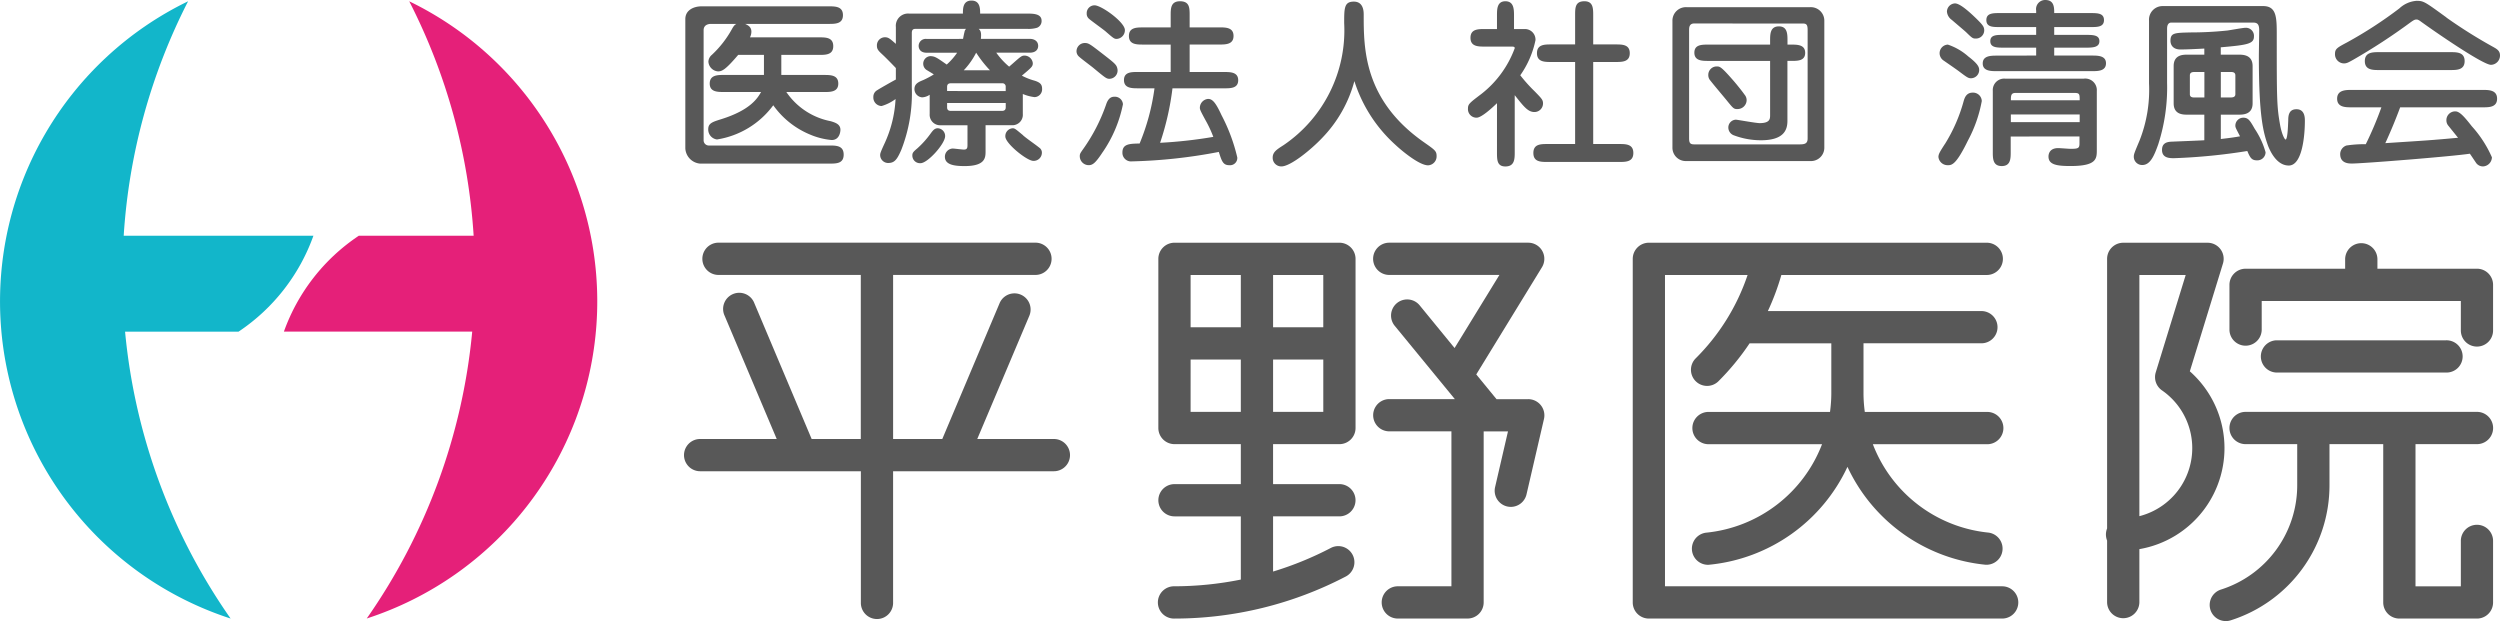
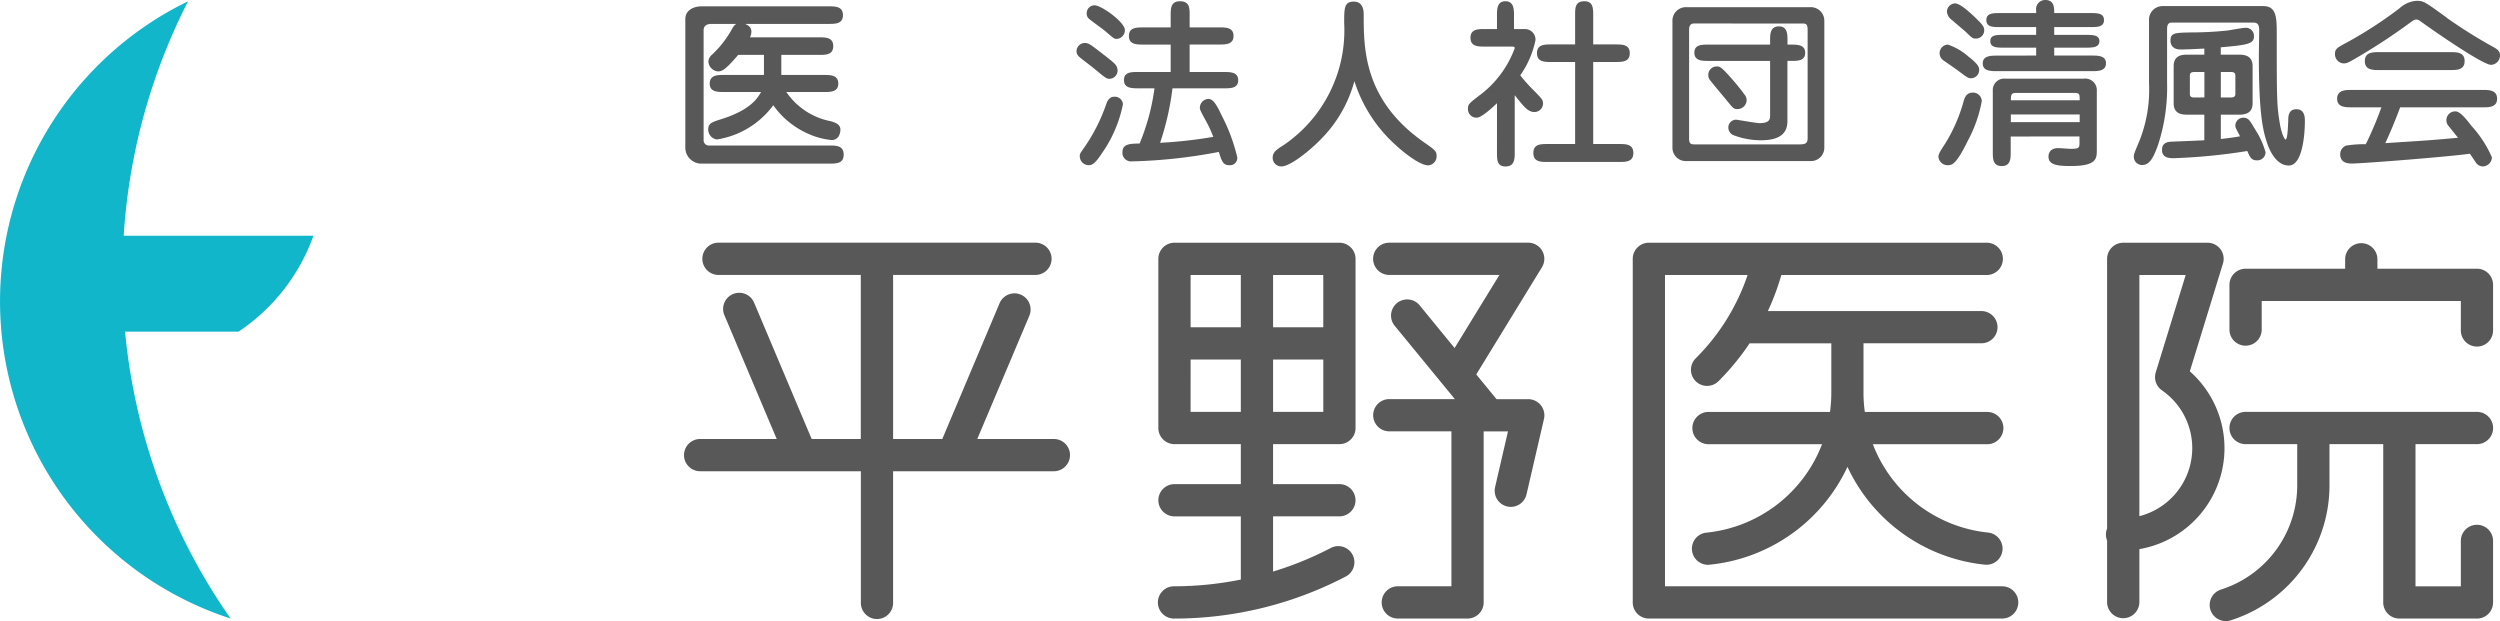
<svg xmlns="http://www.w3.org/2000/svg" width="192" height="47.698" data-name="グループ 2">
  <defs>
    <clipPath id="a">
      <path fill="none" d="M0 0h192v47.698H0z" data-name="長方形 1" />
    </clipPath>
  </defs>
  <g clip-path="url(#a)" data-name="グループ 1">
    <path fill="#12b6ca" d="M9.5 18.104A45.9 45.9 0 0 1 14.445.099a25.608 25.608 0 0 0 3.266 47.405 45.86 45.86 0 0 1-8.105-22.03h8.71a14.87 14.87 0 0 0 5.755-7.37Z" data-name="パス 1" />
-     <path fill="#e52079" d="M31.429.099a45.8 45.8 0 0 1 4.947 18.005h-8.818a14.86 14.86 0 0 0-5.755 7.365h14.463a45.9 45.9 0 0 1-8.1 22.031A25.607 25.607 0 0 0 31.429.099" data-name="パス 2" />
    <path fill="#585858" d="M55.607 7.066c-.5 0-1.1 0-1.1-.647 0-.663.606-.663 1.1-.663h3.064V4.215h-1.978c-.993 1.171-1.254 1.268-1.557 1.268a.8.8 0 0 1-.731-.745.72.72 0 0 1 .263-.523 7.9 7.9 0 0 0 1.528-1.952c.178-.316.22-.34.358-.427h-1.968c-.042 0-.548 0-.548.483v8.433a.4.4 0 0 0 .367.423h9.275c.536 0 1.114 0 1.114.7s-.578.69-1.114.69h-9.92a1.24 1.24 0 0 1-1.127-1.169v-9.93c0-.7.659-.98 1.251-.98h9.742c.521 0 1.112 0 1.112.677s-.591.673-1.112.673h-6.4c.177.087.481.206.481.594a1 1 0 0 1-.108.438h5.294c.523 0 1.1 0 1.1.676s-.589.672-1.1.672h-2.888v1.541h3.275c.5 0 1.1 0 1.1.663 0 .647-.6.647-1.1.647h-2.889a5.35 5.35 0 0 0 3.411 2.242c.356.108.743.232.743.66 0 .095-.04.785-.674.785a5.5 5.5 0 0 1-1.678-.428 6.5 6.5 0 0 1-2.806-2.242 6.66 6.66 0 0 1-4.321 2.627.77.77 0 0 1-.674-.784c0-.467.332-.563.978-.768 2.309-.715 2.833-1.666 3.081-2.092Z" data-name="パス 3" />
-     <path fill="#585858" d="M73.962 2.987c.012-.07.082-.44.11-.524a.44.44 0 0 1 .122-.247h-3.851c-.194 0-.316.043-.316.318v4.184a11.9 11.9 0 0 1-.811 4.8c-.345.8-.552 1-1.02 1a.617.617 0 0 1-.6-.589c0-.139.014-.209.33-.895a9.2 9.2 0 0 0 .853-3.428 3.4 3.4 0 0 1-1.073.537.653.653 0 0 1-.633-.688.58.58 0 0 1 .312-.537c.179-.123 1.184-.688 1.417-.811v-.88c-.111-.124-.73-.757-.962-.975-.371-.345-.493-.454-.493-.746a.62.62 0 0 1 .615-.645c.276 0 .4.123.841.508v-1.29a.94.94 0 0 1 1.02-1.035h4.129c0-.384 0-1 .659-1s.664.619.664 1h3.589c.469 0 1.13 0 1.13.549a.55.55 0 0 1-.346.538 2.2 2.2 0 0 1-.784.084h-3.7c.138.139.219.247.167.771h3.768c.358 0 .632.192.632.538 0 .315-.234.521-.632.521h-2.586a5.7 5.7 0 0 0 .99 1.074c.081-.07.164-.14.288-.25.607-.534.673-.6.906-.6a.65.65 0 0 1 .622.577c0 .261-.084.328-.84.964a4.7 4.7 0 0 0 .979.386c.424.137.575.288.575.621a.6.6 0 0 1-.575.642 3.3 3.3 0 0 1-.906-.241v1.534a.8.8 0 0 1-.853.864h-2.008v1.981c0 .5 0 1.158-1.609 1.158-.8 0-1.514-.1-1.514-.715a.63.63 0 0 1 .591-.633c.125 0 .729.081.867.081.26 0 .277-.139.277-.373V9.618h-2.037a.806.806 0 0 1-.867-.864V7.277a1.13 1.13 0 0 1-.577.2.64.64 0 0 1-.592-.634c0-.425.33-.551.686-.7a7 7 0 0 0 .8-.427c-.068-.055-.427-.263-.511-.317a.57.57 0 0 1-.3-.467.58.58 0 0 1 .538-.62c.358 0 .522.126 1.265.646a5 5 0 0 0 .8-.908H71.17c-.618 0-.618-.481-.618-.521a.543.543 0 0 1 .618-.538Zm-3.494 8.392a7 7 0 0 0 1.018-1.144c.192-.261.316-.384.536-.384a.593.593 0 0 1 .564.605c0 .579-1.334 2.076-1.886 2.076a.586.586 0 0 1-.631-.618c0-.193.122-.3.4-.535m6.769-4.387v-.318a.253.253 0 0 0-.289-.278h-3.922c-.221 0-.29.112-.29.278v.317Zm-4.5.92v.331c0 .164.069.273.29.273h3.924c.2 0 .289-.095.289-.273v-.332Zm3.288-2.517a9 9 0 0 1-1.057-1.349 5.7 5.7 0 0 1-.95 1.349Zm2.545 5c.33.288.909.672 1.252.95a.46.46 0 0 1 .193.41.63.63 0 0 1-.66.6c-.482 0-2.146-1.334-2.146-1.87a.6.6 0 0 1 .564-.633c.164 0 .218.056.8.538" data-name="パス 4" />
    <path fill="#585858" d="M85.208 6.053c-.232 0-.328-.083-1.239-.837-.165-.139-.947-.717-1.085-.855a.55.55 0 0 1-.208-.412.637.637 0 0 1 .632-.646c.3 0 .4.081 1.361.823.991.77 1.1.852 1.157 1.211a.637.637 0 0 1-.62.715m-.508 5.614c-.59.905-.8 1.019-1.1 1.019a.69.69 0 0 1-.671-.676c0-.191.026-.231.287-.6a13.5 13.5 0 0 0 1.718-3.333c.071-.205.208-.646.634-.646a.62.62 0 0 1 .676.579 9.9 9.9 0 0 1-1.543 3.659m1.693-9.356a.67.67 0 0 1-.621.676c-.192 0-.232-.026-.866-.58-.192-.163-1.1-.813-1.265-.962a.5.5 0 0 1-.181-.412.6.6 0 0 1 .649-.623c.59.071 2.284 1.311 2.284 1.9m1.016 4.471c-.481 0-1.087 0-1.087-.634s.606-.619 1.087-.619h2.5V3.423h-2.107c-.507 0-1.1 0-1.1-.659s.59-.658 1.1-.658h2.107v-.909c0-.537 0-1.1.715-1.1.742 0 .742.509.742 1.1v.906h2.27c.5 0 1.1 0 1.1.658s-.606.659-1.1.659h-2.27v2.11h2.629c.495 0 1.1 0 1.1.633s-.606.62-1.1.62h-3.948a21 21 0 0 1-.95 4.184 35 35 0 0 0 4.086-.455 9 9 0 0 0-.605-1.292c-.358-.663-.428-.8-.428-.947a.69.69 0 0 1 .633-.676c.345 0 .592.3 1.033 1.252a13.6 13.6 0 0 1 1.209 3.245.557.557 0 0 1-.619.593c-.479 0-.576-.317-.8-1.019a40 40 0 0 1-6.671.726.662.662 0 0 1-.732-.686c0-.659.552-.672 1.321-.687a16.9 16.9 0 0 0 1.142-4.239Z" data-name="パス 5" />
    <path fill="#585858" d="M101.553 10.581c-.883.935-2.451 2.2-3.139 2.2a.66.66 0 0 1-.672-.671c0-.429.3-.622.839-.965a10.65 10.65 0 0 0 4.652-9.37c0-1.156 0-1.651.744-1.651s.755.77.755.991c0 2.6 0 6.535 4.567 9.767.922.646 1.032.714 1.032 1.115a.687.687 0 0 1-.658.7c-.648 0-1.941-1.044-2.533-1.6a11.1 11.1 0 0 1-3.123-4.868 9.97 9.97 0 0 1-2.461 4.348" data-name="パス 6" />
    <path fill="#585858" d="M114.969 7.925c-.413.4-1.2 1.114-1.568 1.114a.655.655 0 0 1-.661-.7c0-.343.109-.425 1.032-1.125a7.9 7.9 0 0 0 2.559-3.511c0-.1-.056-.125-.249-.125h-2.049c-.509 0-1.1 0-1.1-.675s.592-.672 1.1-.672h.935V1.197c0-.483 0-1.1.647-1.1s.661.615.661 1.1V2.23h.838a.813.813 0 0 1 .812.852 7.2 7.2 0 0 1-1.17 2.7 12 12 0 0 0 1.114 1.24c.523.538.634.646.634.92a.66.66 0 0 1-.66.662c-.5 0-.827-.428-1.513-1.295v4.361c0 .523 0 1.114-.716 1.114-.647 0-.647-.506-.647-1.114Zm6 3.136v-6.3h-1.83c-.509 0-1.1 0-1.1-.676s.592-.673 1.1-.673h1.83V1.197c0-.6 0-1.1.714-1.1.675 0 .675.549.675 1.1v2.215h1.708c.521 0 1.1 0 1.1.673s-.576.676-1.1.676h-1.708v6.3h1.982c.522 0 1.1 0 1.1.689s-.578.688-1.1.688h-5.477c-.537 0-1.1 0-1.1-.688s.564-.689 1.1-.689Z" data-name="パス 7" />
    <path fill="#585858" d="M128.443 1.61a1.036 1.036 0 0 1 1.1-1.058h9.465a1.037 1.037 0 0 1 1.1 1.058v9.713a1.026 1.026 0 0 1-1.1 1.045h-9.465a1.026 1.026 0 0 1-1.1-1.045Zm1.667.193c-.387 0-.387.342-.387.508v8.31c0 .358.081.467.387.467h8.116c.385 0 .6-.066.6-.452V2.303c0-.384-.083-.495-.345-.495Zm7.427 1.622c.5 0 1.1 0 1.1.633s-.6.619-1.1.619h-.263v4.61c0 .717-.3 1.485-2.035 1.485a5.9 5.9 0 0 1-2.062-.373.64.64 0 0 1-.441-.6.6.6 0 0 1 .579-.607c.11 0 1.54.264 1.829.264.785 0 .8-.33.8-.605V4.678h-4.732c-.481 0-1.085 0-1.085-.633s.6-.619 1.085-.619h4.732v-.3c0-.5 0-1.1.677-1.1.658 0 .658.6.658 1.1v.3Zm-4.094 4.953c-.289 0-.33-.053-.8-.63-.359-.442-.95-1.13-1.293-1.569a.61.61 0 0 1-.153-.427.643.643 0 0 1 .646-.649c.247 0 .342 0 1.387 1.21.261.316.524.634.757.963a.64.64 0 0 1 .151.482.7.7 0 0 1-.688.618" data-name="パス 8" />
    <path fill="#585858" d="M149.37 11.061a12.4 12.4 0 0 0 1.444-3.314c.068-.223.194-.633.687-.633a.67.67 0 0 1 .7.646 10.3 10.3 0 0 1-1.061 3.027c-.923 1.9-1.251 1.9-1.556 1.9a.706.706 0 0 1-.713-.634c0-.234.151-.455.494-.991m2.022-5.051c-.219 0-.3-.052-.935-.532-.181-.139-1.019-.716-1.2-.841a.68.68 0 0 1-.291-.552.663.663 0 0 1 .633-.66 4.5 4.5 0 0 1 1.57.91c.755.577.837.823.837 1.045a.634.634 0 0 1-.618.629m.344-3.049c-.221 0-.276-.043-.742-.5-.168-.151-.936-.8-1.088-.934a.86.86 0 0 1-.372-.636.643.643 0 0 1 .62-.629c.385 0 1.112.659 1.61 1.14.537.525.633.664.633.938a.633.633 0 0 1-.661.62m4.65 1.306v-.605h-2.448c-.566 0-1.074 0-1.074-.5s.508-.482 1.074-.482h2.448v-.6h-2.794c-.536 0-1.031 0-1.031-.537s.509-.537 1.031-.537h2.794V.814a.7.7 0 0 1 .7-.814c.686 0 .686.579.686 1.005h2.779c.538 0 1.044 0 1.044.537s-.506.537-1.044.537h-2.779v.6h2.41c.55 0 1.061 0 1.061.482s-.511.5-1.061.5h-2.41v.606h2.889c.453 0 1.088 0 1.088.591 0 .606-.62.606-1.088.606h-7.292c-.453 0-1.086 0-1.086-.592s.618-.6 1.086-.6Zm-1.955 6.218v1.169c0 .521 0 1.1-.688 1.1s-.687-.58-.687-1.1V6.975a.877.877 0 0 1 .951-.935h6.037a.89.89 0 0 1 1 .951V11.5c0 .686 0 1.251-2.021 1.251-1.045 0-1.69-.1-1.69-.729 0-.07 0-.647.741-.647.15 0 .825.055.962.055.59 0 .677-.055.677-.412v-.537Zm5.297-2.784c0-.454 0-.562-.388-.562h-4.55c-.345 0-.345.234-.345.562Zm0 1.09h-5.286v.591h5.286Z" data-name="パス 9" />
    <path fill="#585858" d="M166.763 1.734c-.26 0-.331.234-.331.469v4.142a14.2 14.2 0 0 1-.685 4.756c-.291.812-.592 1.571-1.214 1.571a.635.635 0 0 1-.657-.645c0-.18.056-.319.439-1.227a10.6 10.6 0 0 0 .73-4.4V1.583a1.043 1.043 0 0 1 1.03-1.116h7.736c1.044 0 1.044.9 1.044 2.256 0 4.882 0 5.434.258 6.88.139.758.359 1.113.414 1.113.168 0 .192-1.089.21-1.46 0-.343.028-.867.63-.867.647 0 .647.662.647.9 0 1.1-.193 3.424-1.236 3.424-1.022 0-1.512-1.333-1.586-1.5-.381-1.06-.712-2.3-.712-6.906 0-.315.026-1.694.026-1.979 0-.47-.139-.594-.48-.594Zm5.158 2.464c.331 0 1.079 0 1.079.879v2.861c0 .868-.748.868-1.079.868h-1.362v1.872c.184-.031.7-.07 1.475-.209-.275-.533-.358-.673-.358-.795a.61.61 0 0 1 .6-.635c.4 0 .523.218.895.868a6.2 6.2 0 0 1 .825 1.788.63.63 0 0 1-.66.619c-.4 0-.52-.181-.743-.717a45 45 0 0 1-5.628.552c-.329 0-.922 0-.922-.635 0-.427.244-.618.73-.633.249-.013 2.406-.095 2.519-.11V8.806h-1.3c-.328 0-1.055 0-1.055-.868V5.077c0-.879.727-.879 1.055-.879h1.3V3.73c-.511.027-1.323.07-1.83.07-.77 0-.77-.606-.77-.658 0-.622.3-.622 1.565-.651a27 27 0 0 0 2.821-.149c.222-.031 1.184-.209 1.39-.209a.62.62 0 0 1 .636.66c0 .568-.457.661-2.549.84v.565Zm-2.624 3.287V5.53h-.758c-.178 0-.357.031-.357.262v1.445c0 .249.233.249.357.249Zm1.262-1.956v1.956h.759c.166 0 .358-.029.358-.249V5.791c0-.262-.238-.262-.358-.262Z" data-name="パス 10" />
    <path fill="#585858" d="M187.884 1.348a38 38 0 0 0 3.646 2.286c.235.135.47.275.47.619a.715.715 0 0 1-.69.726c-.632 0-4.374-2.585-5.449-3.369-.166-.112-.231-.112-.275-.112-.148 0-.248.071-.48.235a46 46 0 0 1-4.361 2.847c-.416.234-.525.29-.743.29a.7.7 0 0 1-.674-.731c0-.383.164-.48.919-.88a32 32 0 0 0 4.022-2.612 2.16 2.16 0 0 1 1.322-.583c.55 0 .633.07 2.3 1.28m-7.3 6.898c-.452 0-1.1 0-1.1-.662s.649-.674 1.1-.674h10.085c.453 0 1.1 0 1.1.674s-.648.662-1.1.662h-6.343a39 39 0 0 1-1.141 2.752c3.026-.2 3.358-.208 5.585-.414l-.729-.907a.64.64 0 0 1-.165-.426.674.674 0 0 1 .689-.693c.34 0 .715.444 1.265 1.145a8.8 8.8 0 0 1 1.542 2.382.717.717 0 0 1-.676.7.65.65 0 0 1-.577-.329c-.07-.1-.369-.552-.441-.648-1.335.207-8.225.755-9.052.755-.235 0-.907 0-.907-.725a.7.7 0 0 1 .481-.659 9 9 0 0 1 1.485-.1 27 27 0 0 0 1.2-2.834Zm7.592-4.237c.5 0 1.1 0 1.1.687s-.607.688-1.1.688h-5.457c-.5 0-1.107 0-1.107-.688s.611-.687 1.107-.687Z" data-name="パス 11" />
    <path fill="#585858" d="M80.936 33.715h-5.883l4-9.463a1.24 1.24 0 0 0-2.285-.964l-4.4 10.427h-3.777v-12.6h10.932a1.239 1.239 0 1 0 0-2.478H55.18a1.239 1.239 0 0 0 0 2.478h10.929v12.6h-3.774l-4.4-10.427a1.24 1.24 0 1 0-2.283.964l4 9.463H53.77a1.238 1.238 0 0 0 0 2.476h12.345v10.077a1.238 1.238 0 1 0 2.475 0V36.191h12.349a1.238 1.238 0 0 0 0-2.476" data-name="パス 12" />
    <path fill="#585858" d="M102.867 18.641H90.201a1.24 1.24 0 0 0-1.24 1.24v12.991a1.24 1.24 0 0 0 1.24 1.238h5.094v3.071H90.2a1.238 1.238 0 1 0 0 2.476h5.095v4.854a26 26 0 0 1-5.095.516 1.24 1.24 0 1 0 0 2.479 28.46 28.46 0 0 0 13.156-3.23 1.238 1.238 0 0 0-1.15-2.193 25.7 25.7 0 0 1-4.434 1.812v-4.239h5.094a1.238 1.238 0 1 0 0-2.476h-5.094v-3.069h5.094a1.24 1.24 0 0 0 1.24-1.238V19.881a1.24 1.24 0 0 0-1.24-1.24m-1.238 6.495h-3.855V21.12h3.855Zm-6.333 0h-3.857V21.12h3.857Zm-3.856 2.475h3.856v4.02h-3.857Zm6.334 0h3.856v4.02h-3.856Z" data-name="パス 13" />
    <path fill="#585858" d="M117.366 30.656h-2.433l-1.556-1.9 5.046-8.232a1.239 1.239 0 0 0-1.057-1.885h-10.673a1.238 1.238 0 1 0 0 2.476h8.462l-3.443 5.614-2.7-3.3a1.239 1.239 0 0 0-1.914 1.573l4.634 5.649h-5.035a1.238 1.238 0 1 0 0 2.476h4.772v11.9h-4.152a1.239 1.239 0 0 0 0 2.477h5.39a1.24 1.24 0 0 0 1.239-1.237V33.132h1.867l-.99 4.278a1.24 1.24 0 0 0 .925 1.486 1.4 1.4 0 0 0 .282.033 1.24 1.24 0 0 0 1.206-.961l1.342-5.794a1.244 1.244 0 0 0-1.209-1.519" data-name="パス 14" />
    <path fill="#585858" d="M153.801 45.027h-25.93V21.12h6.344a16.4 16.4 0 0 1-3.984 6.4 1.24 1.24 0 0 0-.007 1.751 1.24 1.24 0 0 0 1.753.008 19 19 0 0 0 2.39-2.909h6.278v3.886a11 11 0 0 1-.1 1.38h-9.366a1.24 1.24 0 0 0 0 2.479h8.754a10.66 10.66 0 0 1-8.879 6.792 1.238 1.238 0 0 0 .126 2.47 1 1 0 0 0 .127-.01 13.12 13.12 0 0 0 10.578-7.514 13.12 13.12 0 0 0 10.557 7.514 1 1 0 0 0 .129.007 1.24 1.24 0 0 0 .127-2.472 10.65 10.65 0 0 1-8.863-6.786h8.751a1.24 1.24 0 1 0 0-2.479h-9.369a11 11 0 0 1-.1-1.38v-3.892h9.055a1.237 1.237 0 1 0 0-2.475h-16.4a19 19 0 0 0 1.036-2.771h15.776a1.239 1.239 0 1 0 0-2.478h-25.951a1.24 1.24 0 0 0-1.238 1.239v26.388a1.236 1.236 0 0 0 1.238 1.237h27.168a1.239 1.239 0 0 0 0-2.477" data-name="パス 15" />
    <path fill="#585858" d="m168.18 28.516 2.542-8.273a1.234 1.234 0 0 0-1.183-1.6h-6.474a1.24 1.24 0 0 0-1.24 1.239v20.7a1.3 1.3 0 0 0-.09.467 1.3 1.3 0 0 0 .09.469v4.755a1.24 1.24 0 0 0 2.479 0v-4.1a7.87 7.87 0 0 0 3.876-13.655m-3.876 11.126V21.12h3.557l-2.3 7.479a1.24 1.24 0 0 0 .478 1.381 5.393 5.393 0 0 1-1.735 9.662" data-name="パス 16" />
    <path fill="#585858" d="M190.232 20.638h-7.646v-.757a1.24 1.24 0 0 0-2.479 0v.757h-7.647a1.24 1.24 0 0 0-1.238 1.238v3.469a1.239 1.239 0 0 0 2.477 0v-2.229h15.294v2.228a1.238 1.238 0 1 0 2.475 0v-3.469a1.236 1.236 0 0 0-1.237-1.238" data-name="パス 17" />
    <path fill="#585858" d="M190.232 34.11a1.239 1.239 0 0 0 0-2.478h-17.771a1.239 1.239 0 0 0 0 2.478h3.965v3.143a8.4 8.4 0 0 1-5.861 8.027 1.239 1.239 0 0 0 .379 2.419 1.2 1.2 0 0 0 .377-.059 10.87 10.87 0 0 0 7.583-10.387V34.11h4.128v12.158a1.24 1.24 0 0 0 1.238 1.238h5.961a1.236 1.236 0 0 0 1.237-1.238v-4.691a1.238 1.238 0 1 0-2.475 0v3.451h-3.482V34.11Z" data-name="パス 18" />
-     <path fill="#585858" d="M187.857 28.612a1.239 1.239 0 1 0 0-2.477h-13.02a1.239 1.239 0 0 0 0 2.477Z" data-name="パス 19" />
  </g>
</svg>